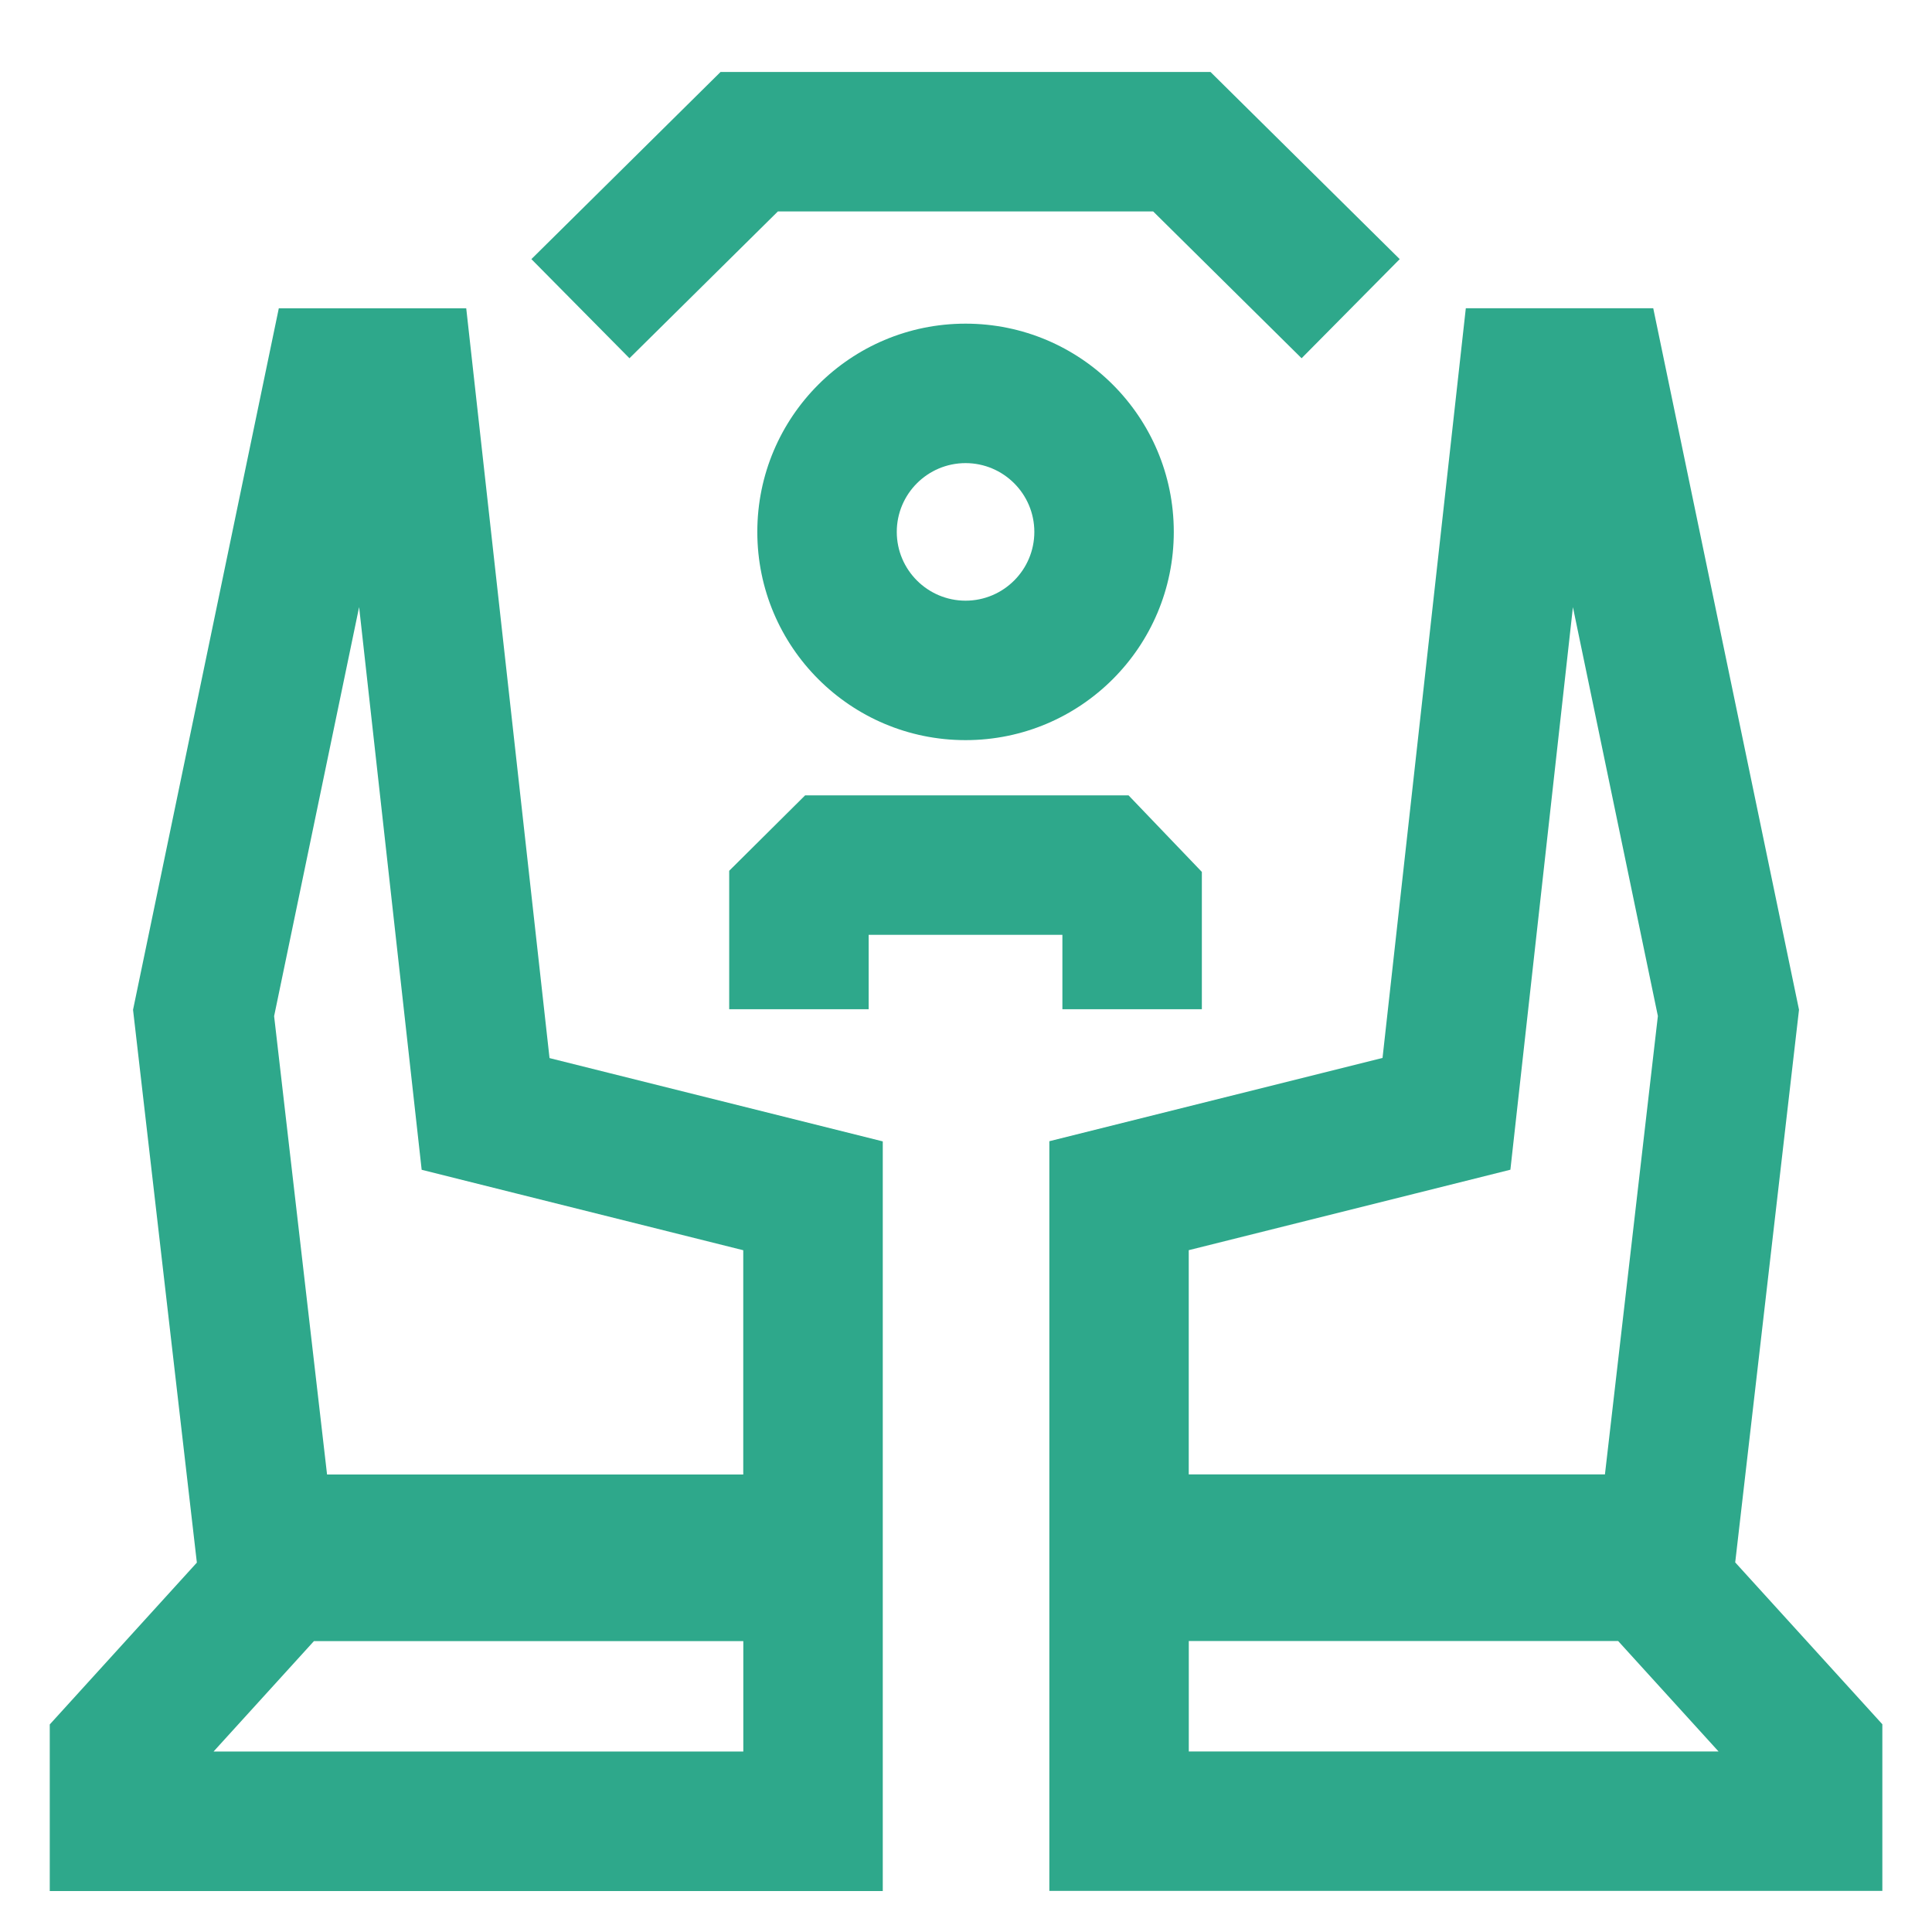
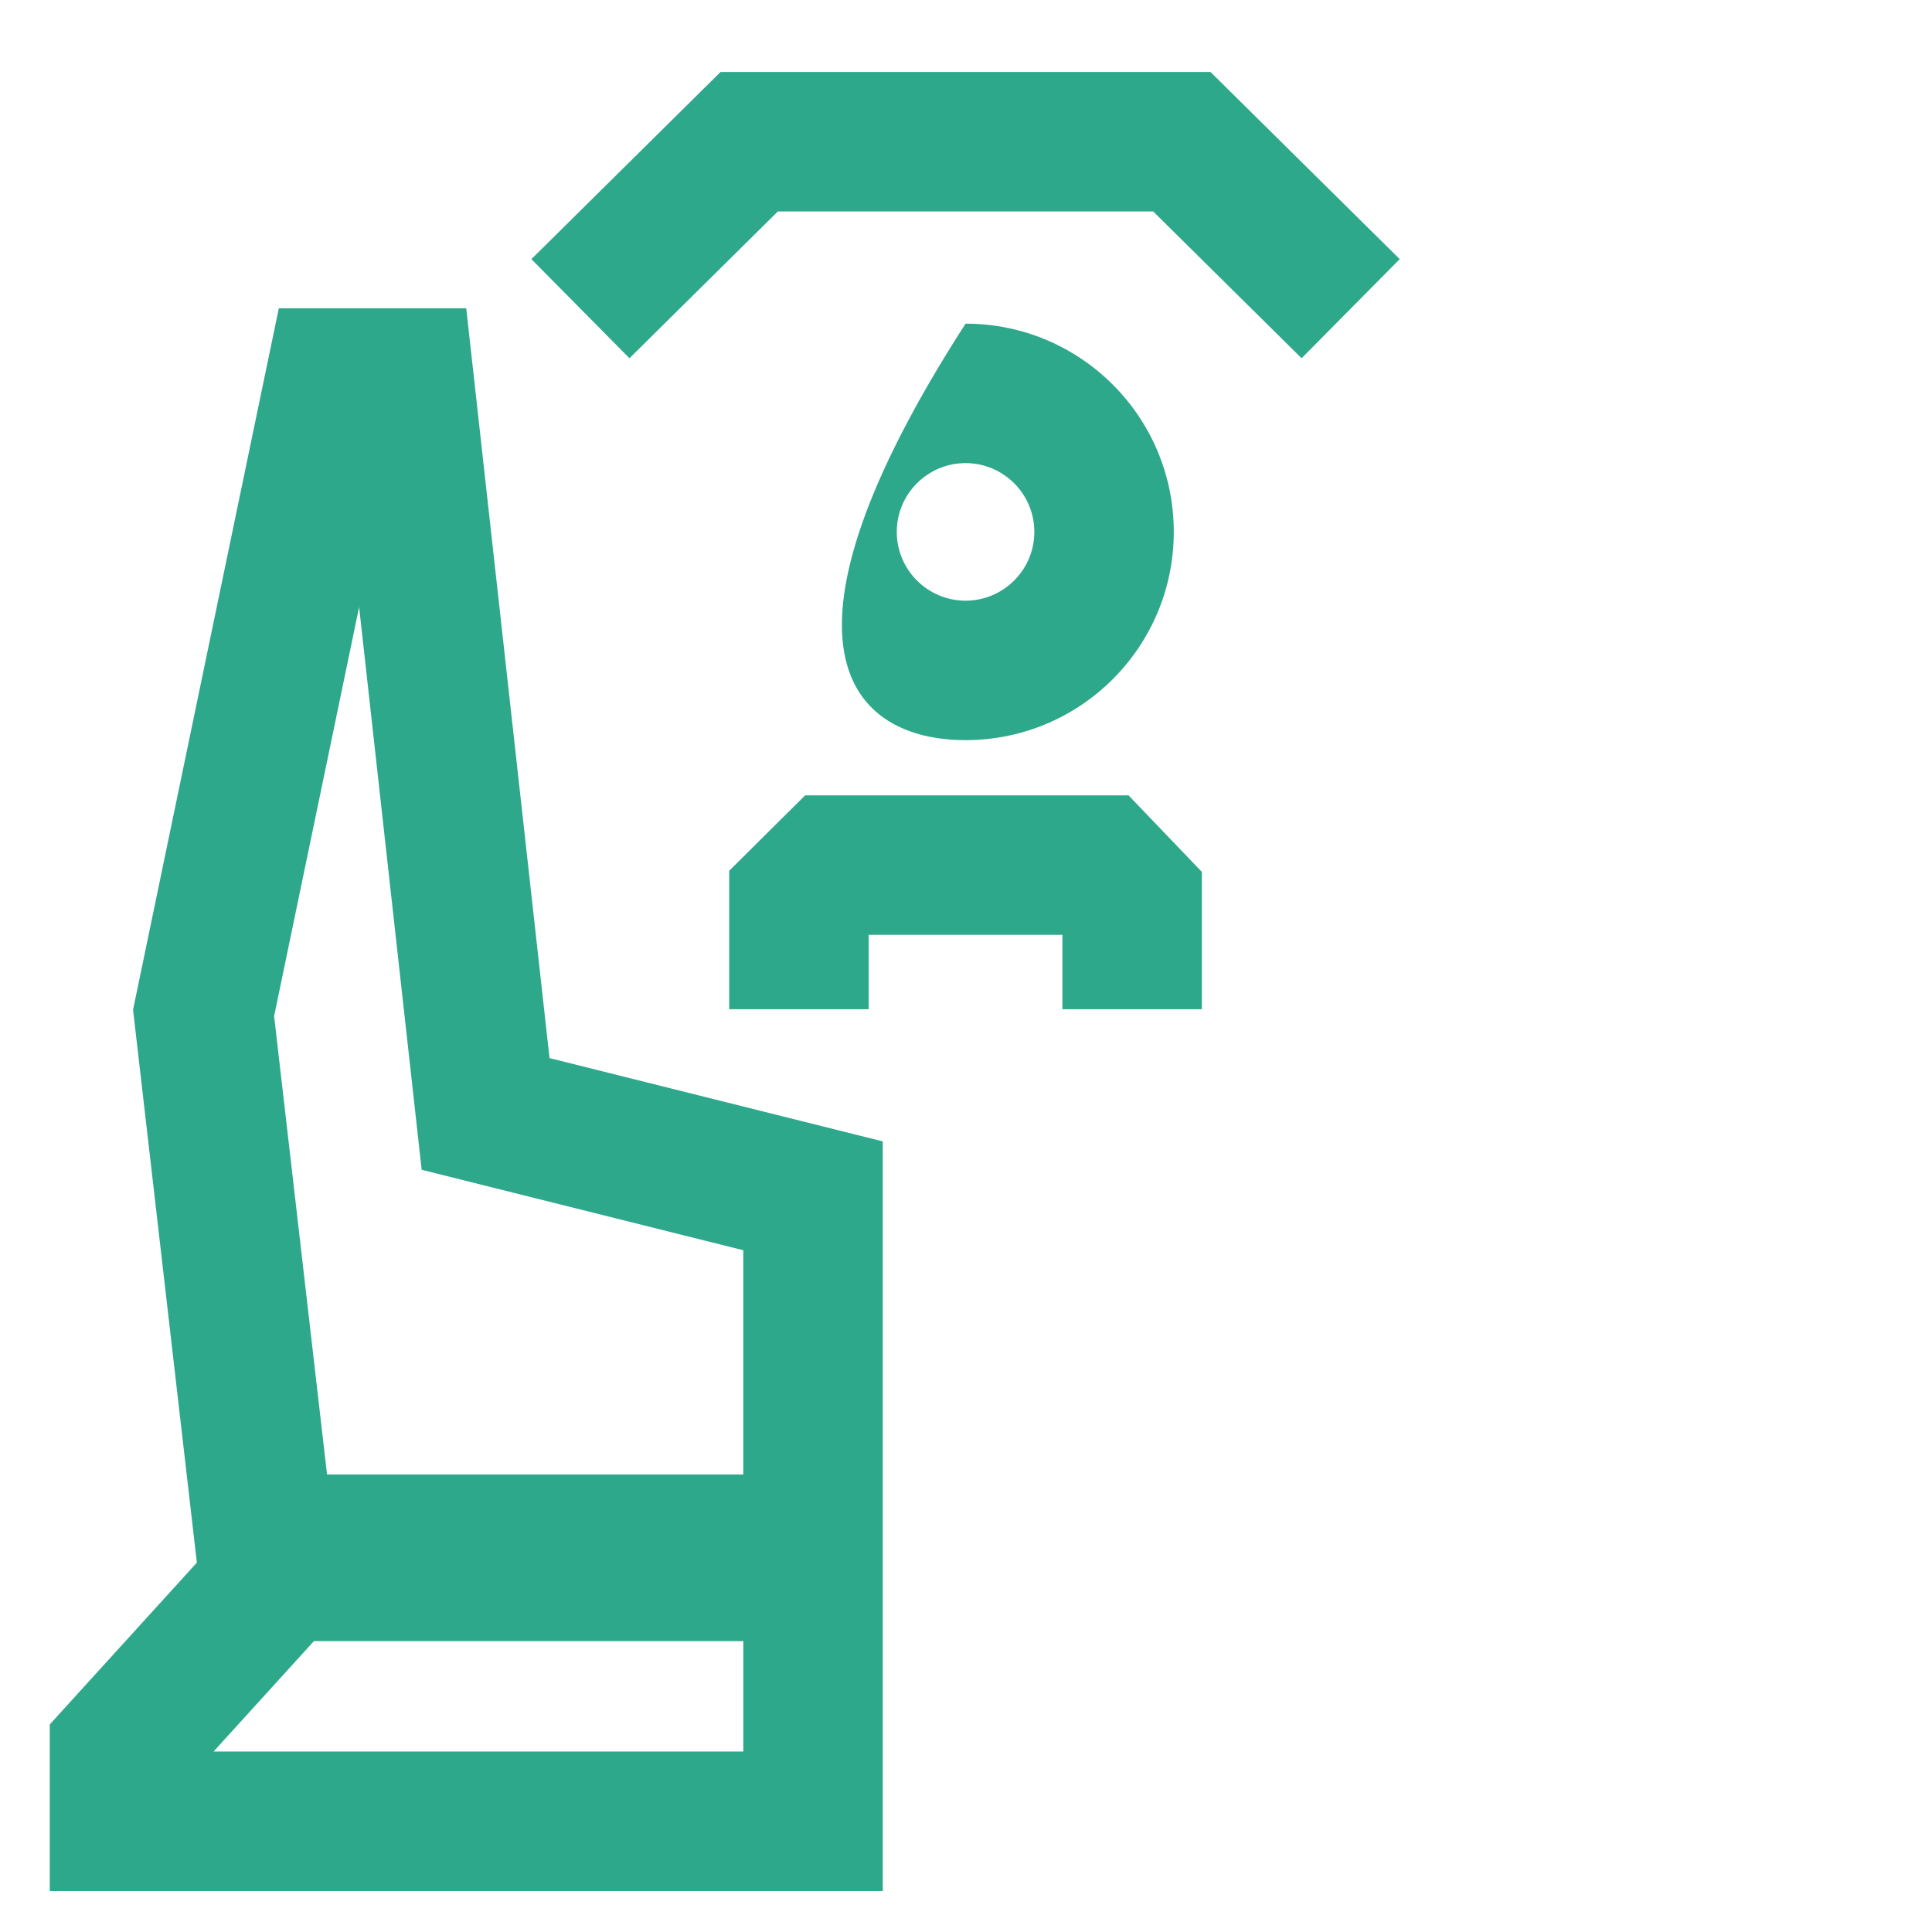
<svg xmlns="http://www.w3.org/2000/svg" width="500" height="500" viewBox="0 0 500 500" fill="none">
  <g filter="url(#filter0_d_3949_58765)">
    <path d="M142.215 269.808L120.661 75.793H72.154L34.431 257.334L50.947 400.402L12.877 442.283V485.405H228.46V377.621V291.39L142.23 269.836L142.215 269.808ZM92.943 153.145L106.354 273.792L109.127 298.739L133.467 304.831L192.354 319.556V377.606H84.642L70.941 258.98L92.928 153.159L92.943 153.145ZM55.263 449.299L81.249 420.714H192.368V449.299H55.278H55.263Z" fill="#2EA88B" />
-     <path d="M449.067 400.386L465.582 257.319L427.859 75.777H379.352L357.798 269.792L271.567 291.346V485.36H487.15V442.238L449.081 400.357L449.067 400.386ZM307.659 319.541L366.546 304.815L390.887 298.723L393.658 273.776L407.07 153.129L429.057 258.95L415.357 377.576H307.645V319.526L307.659 319.541ZM307.659 449.283V420.699H418.778L444.765 449.283H307.674H307.659Z" fill="#2EA88B" />
    <path d="M311.038 257.19H274.946V237.932H224.808V257.19H188.716V221.358L208.364 201.84H292.068L311.038 221.647V257.19Z" fill="#2EA88B" />
    <path d="M336.851 88.714L298.435 50.717H201.319L162.903 88.714L137.523 63.06L186.478 14.625H313.276L362.245 63.06L336.851 88.714Z" fill="#2EA88B" />
-     <path d="M249.884 115.853C259.701 115.853 267.685 123.837 267.685 133.654C267.685 143.471 259.701 151.454 249.884 151.454C240.067 151.454 232.084 143.471 232.084 133.654C232.084 123.837 240.067 115.853 249.884 115.853ZM249.884 79.762C220.116 79.762 195.992 103.885 195.992 133.654C195.992 163.422 220.116 187.546 249.884 187.546C279.653 187.546 303.776 163.422 303.776 133.654C303.776 103.885 279.653 79.762 249.884 79.762Z" fill="#2EA88B" />
+     <path d="M249.884 115.853C259.701 115.853 267.685 123.837 267.685 133.654C267.685 143.471 259.701 151.454 249.884 151.454C240.067 151.454 232.084 143.471 232.084 133.654C232.084 123.837 240.067 115.853 249.884 115.853ZM249.884 79.762C195.992 163.422 220.116 187.546 249.884 187.546C279.653 187.546 303.776 163.422 303.776 133.654C303.776 103.885 279.653 79.762 249.884 79.762Z" fill="#2EA88B" />
  </g>
  <defs>
    <filter id="filter0_d_3949_58765" x="-4" y="0" width="508" height="508" filterUnits="userSpaceOnUse" color-interpolation-filters="sRGB">
      <feFlood flood-opacity="0" result="BackgroundImageFix" />
      <feColorMatrix in="SourceAlpha" type="matrix" values="0 0 0 0 0 0 0 0 0 0 0 0 0 0 0 0 0 0 127 0" result="hardAlpha" />
      <feOffset dy="4" />
      <feGaussianBlur stdDeviation="2" />
      <feComposite in2="hardAlpha" operator="out" />
      <feColorMatrix type="matrix" values="0 0 0 0 0 0 0 0 0 0 0 0 0 0 0 0 0 0 0.25 0" />
      <feBlend mode="normal" in2="BackgroundImageFix" result="effect1_dropShadow_3949_58765" />
      <feBlend mode="normal" in="SourceGraphic" in2="effect1_dropShadow_3949_58765" result="shape" />
    </filter>
  </defs>
</svg>